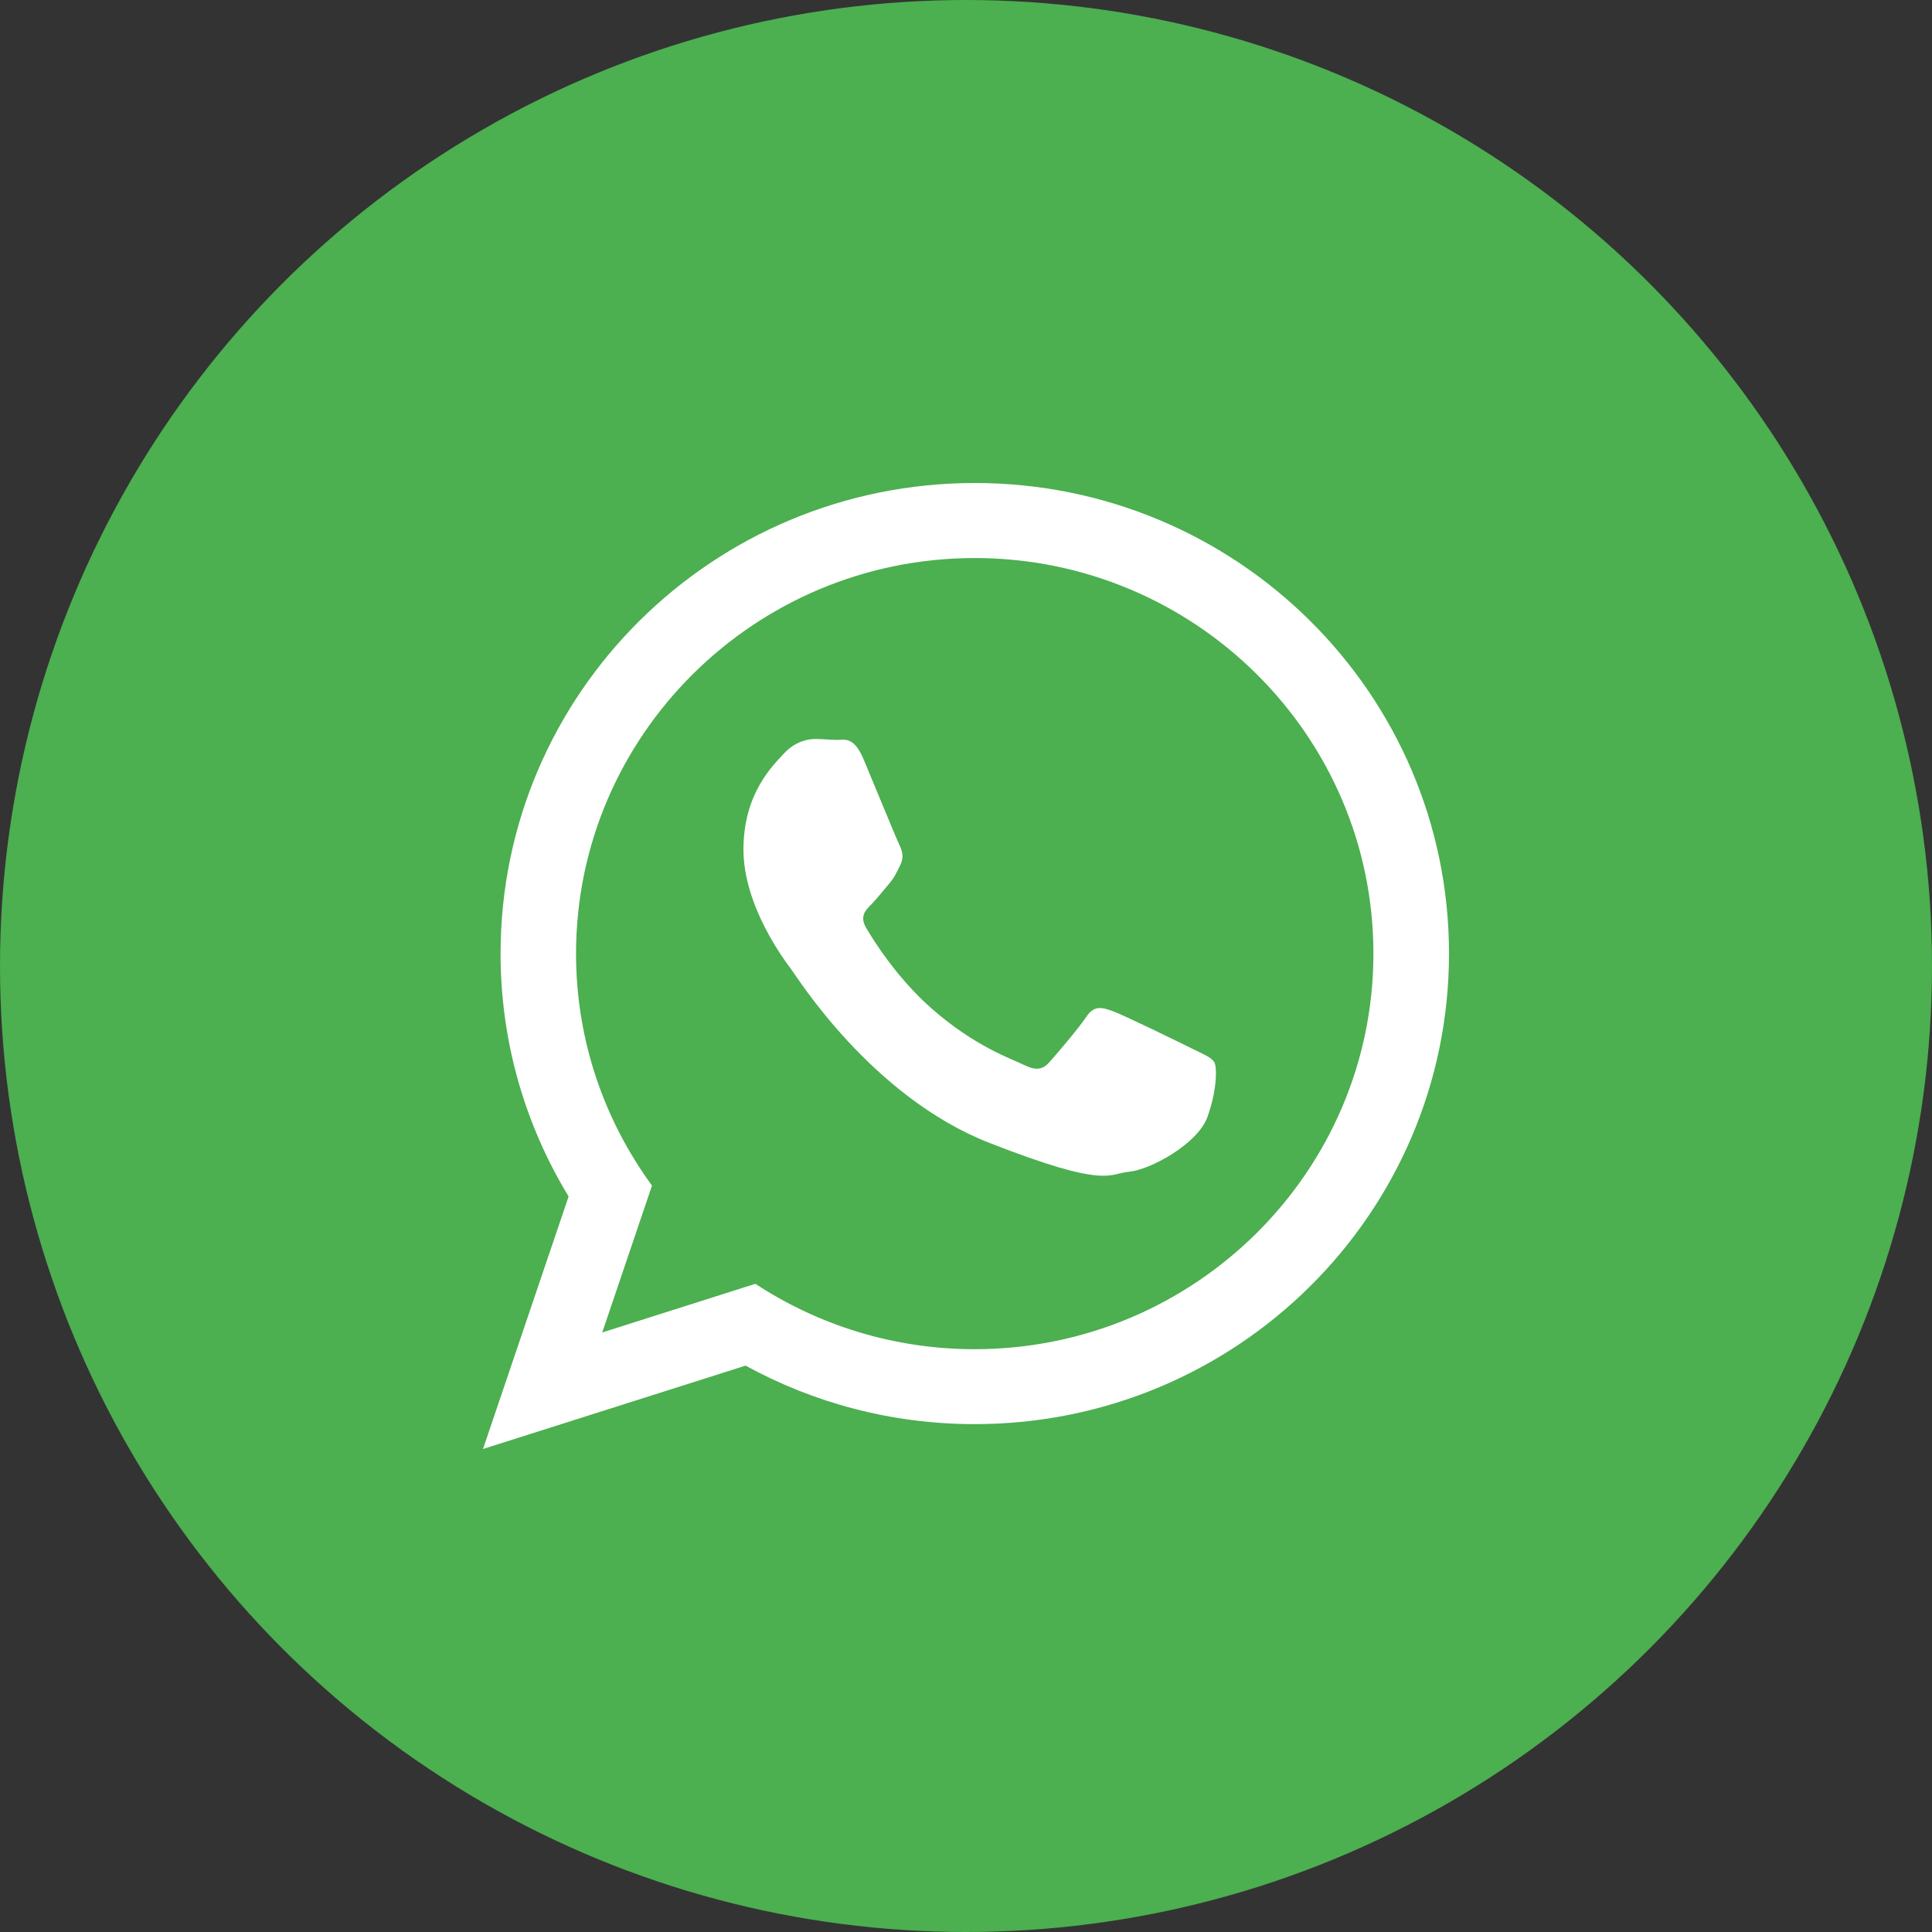
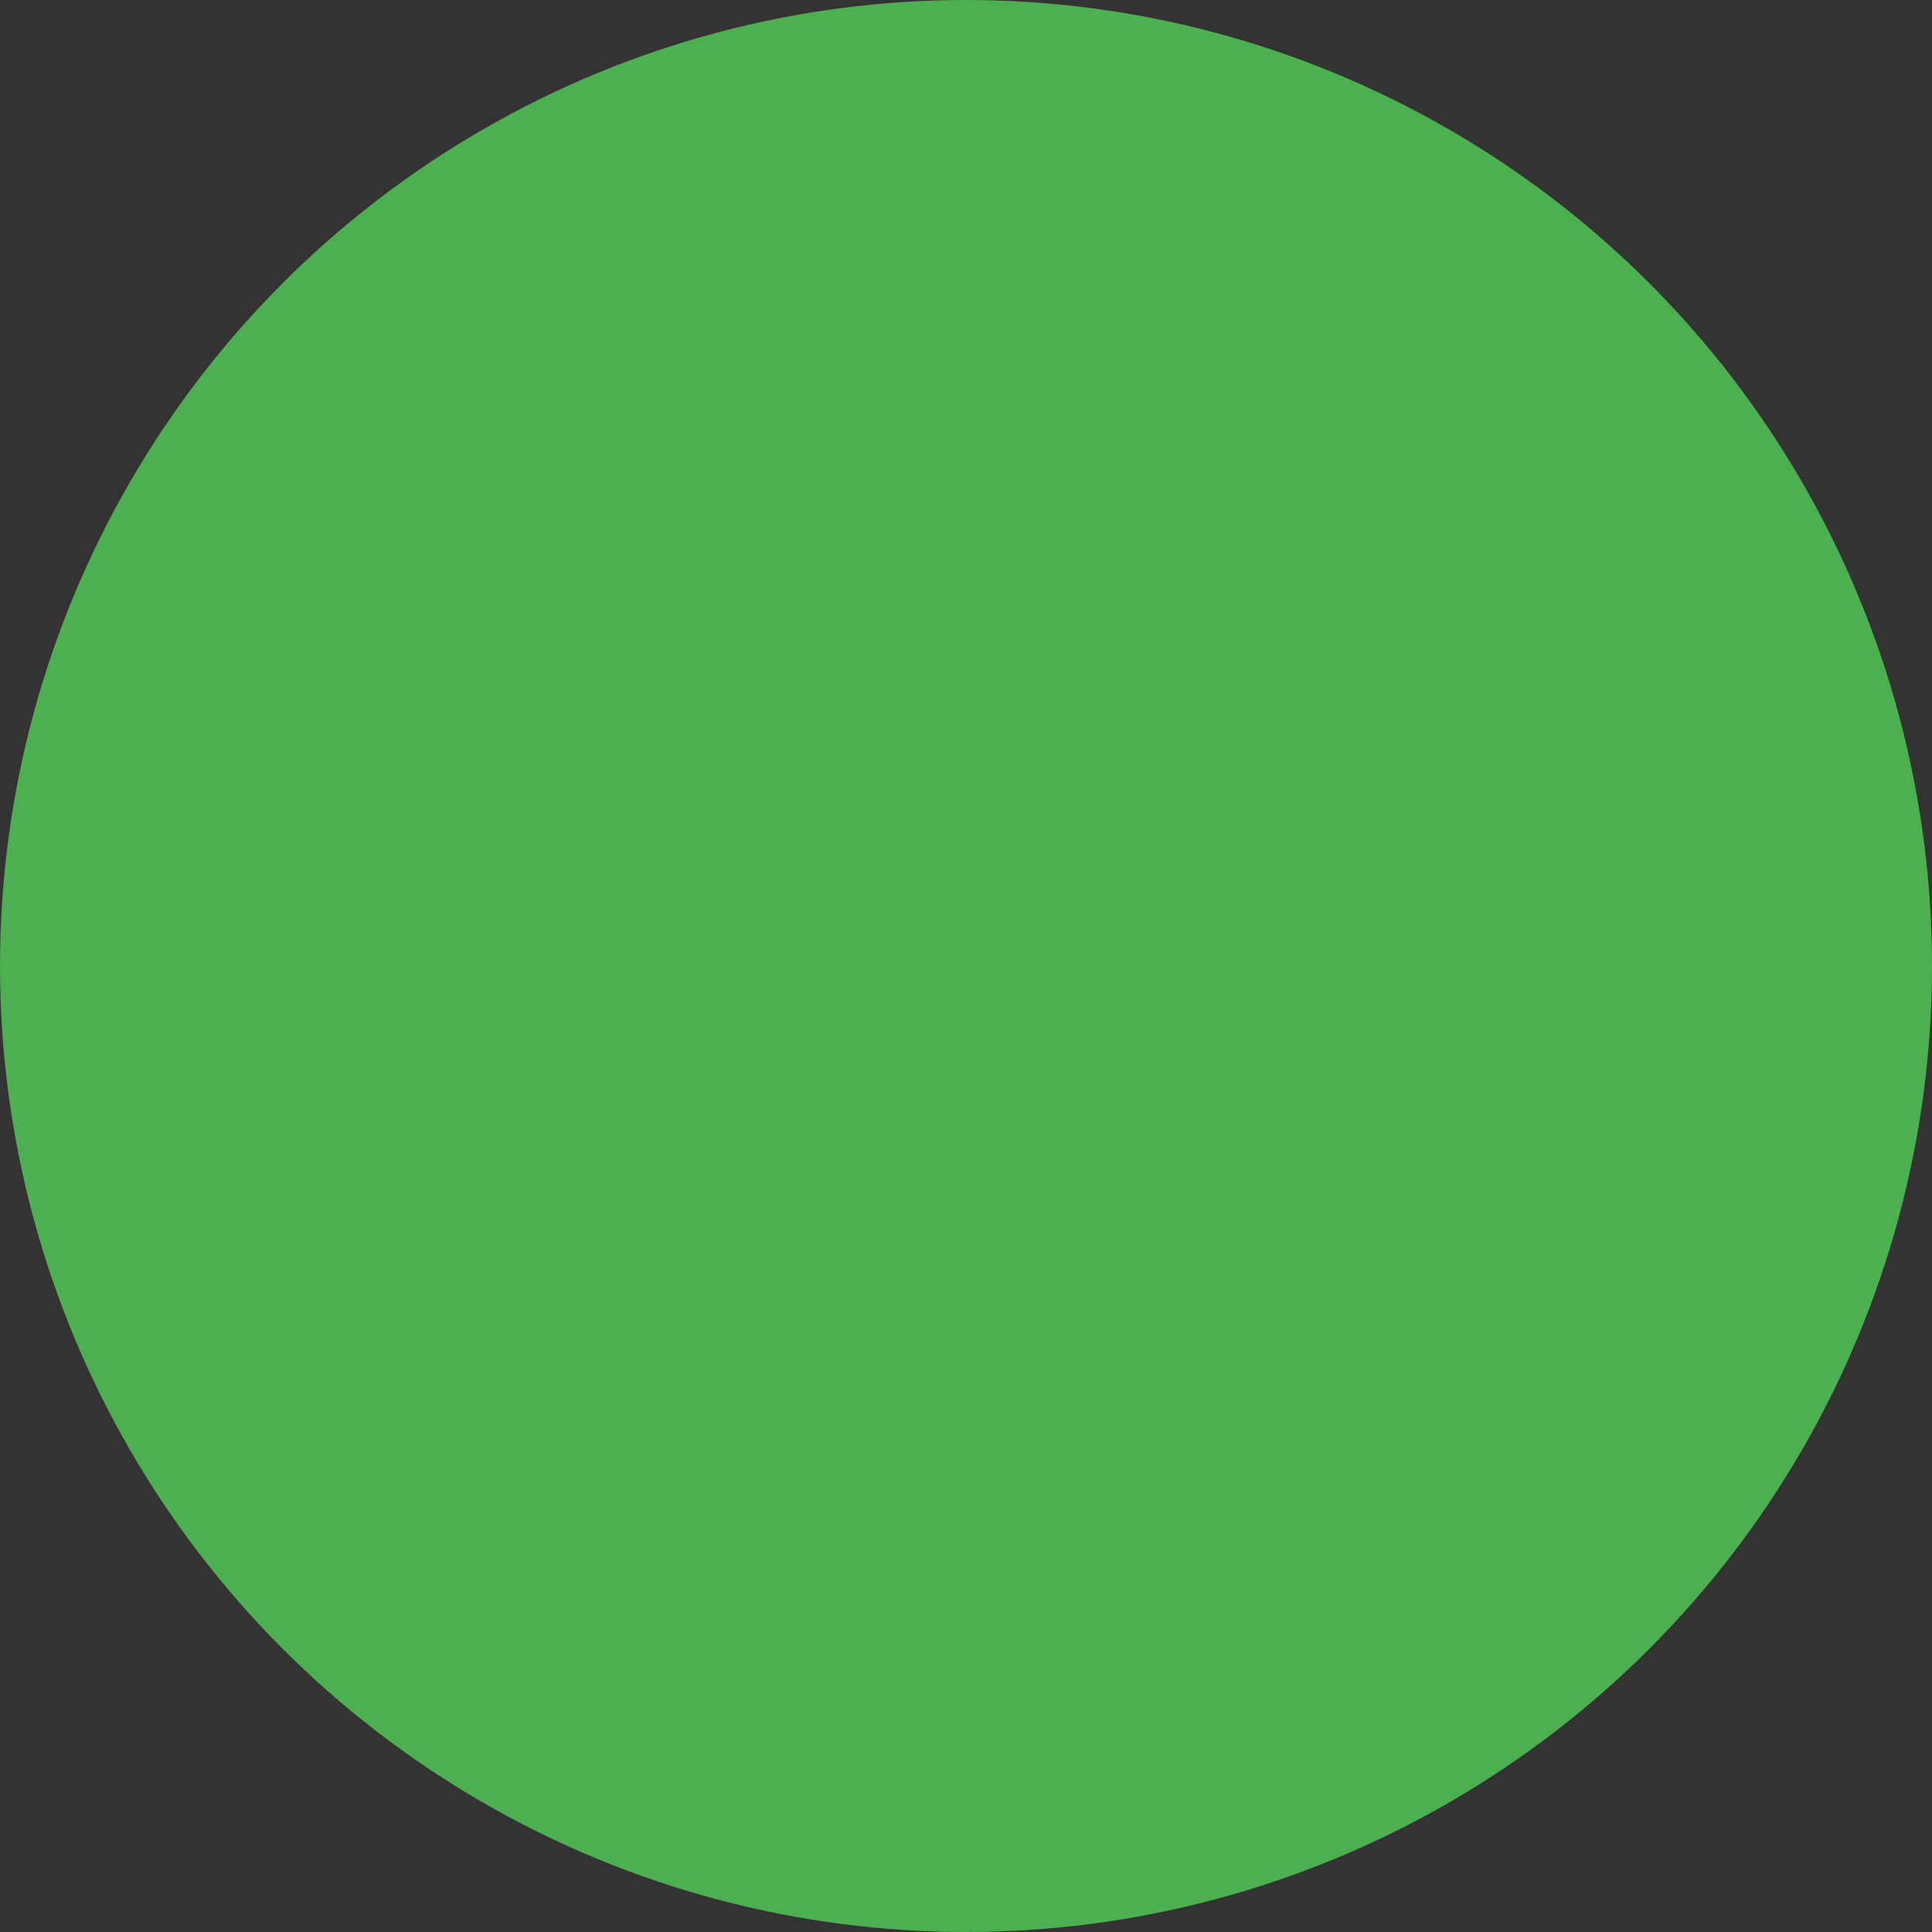
<svg xmlns="http://www.w3.org/2000/svg" width="32" height="32" viewBox="0 0 32 32" fill="none">
  <rect x="0" y="0" width="32" height="32" fill="#333333" stroke="none" />
  <circle cx="16" cy="16" r="16" fill="#4CAF50" />
-   <path d="M24 15.794C24 20.099 20.483 23.588 16.145 23.588C14.768 23.588 13.475 23.236 12.349 22.619L8 24L9.418 19.817C8.703 18.643 8.291 17.265 8.291 15.794C8.292 11.489 11.807 8 16.146 8C20.484 8.001 24 11.49 24 15.794ZM16.144 9.243C12.503 9.243 9.541 12.182 9.541 15.796C9.541 17.23 10.009 18.557 10.799 19.637L9.975 22.07L12.511 21.264C13.555 21.948 14.803 22.347 16.144 22.347C19.785 22.347 22.748 19.408 22.748 15.794C22.749 12.182 19.786 9.243 16.144 9.243ZM20.111 17.59C20.062 17.511 19.934 17.463 19.742 17.367C19.551 17.271 18.603 16.809 18.427 16.746C18.25 16.682 18.121 16.65 17.993 16.841C17.866 17.033 17.497 17.463 17.383 17.591C17.271 17.719 17.159 17.735 16.966 17.641C16.774 17.544 16.153 17.343 15.418 16.693C14.845 16.186 14.459 15.561 14.347 15.37C14.234 15.178 14.335 15.075 14.431 14.98C14.517 14.894 14.623 14.757 14.72 14.645C14.816 14.534 14.848 14.455 14.912 14.327C14.976 14.199 14.944 14.088 14.896 13.992C14.848 13.896 14.464 12.957 14.303 12.574C14.142 12.192 13.982 12.255 13.87 12.255C13.757 12.255 13.629 12.24 13.501 12.24C13.372 12.24 13.164 12.286 12.988 12.477C12.812 12.669 12.314 13.131 12.314 14.071C12.314 15.012 13.003 15.919 13.1 16.047C13.197 16.174 14.432 18.166 16.39 18.931C18.348 19.695 18.348 19.44 18.7 19.408C19.054 19.375 19.84 18.946 19.999 18.5C20.16 18.053 20.16 17.669 20.111 17.59Z" fill="white" />
</svg>